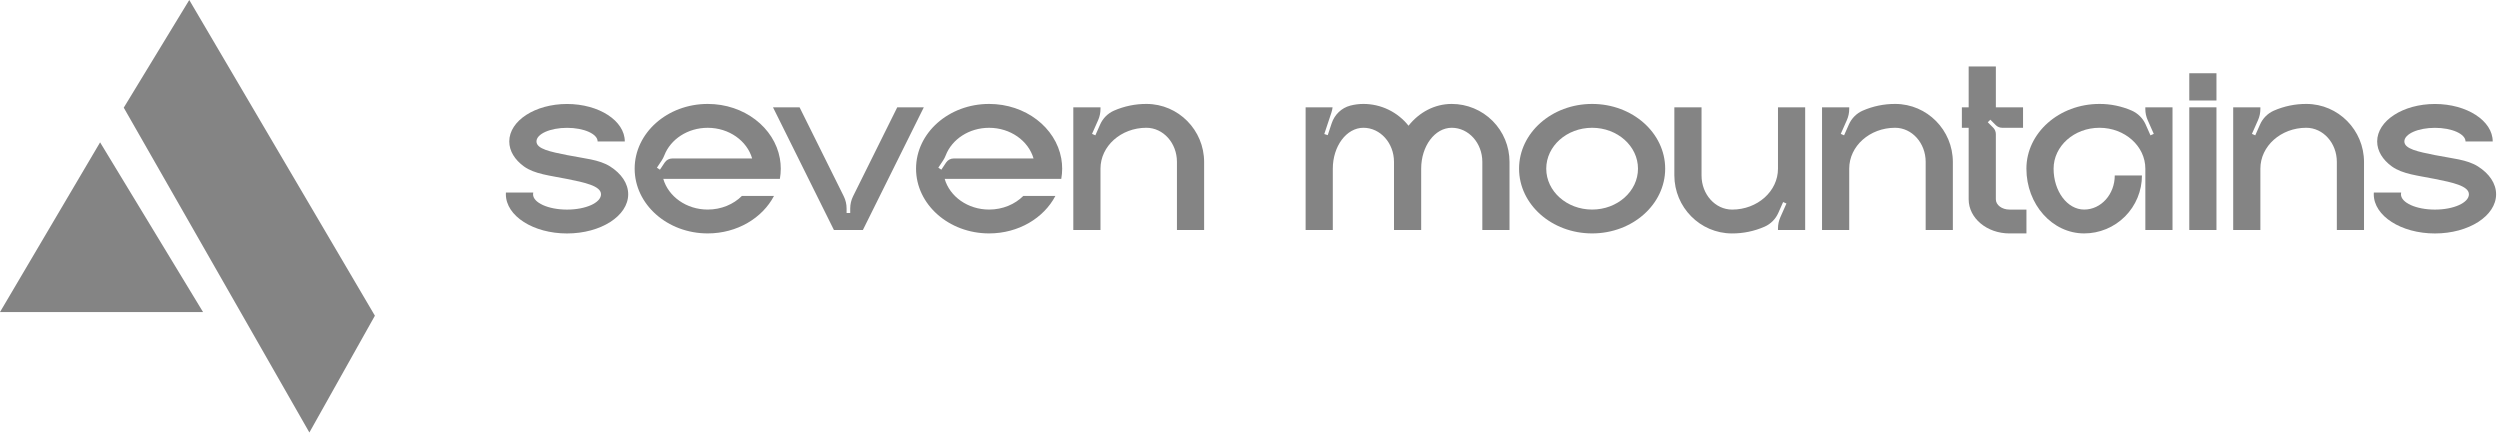
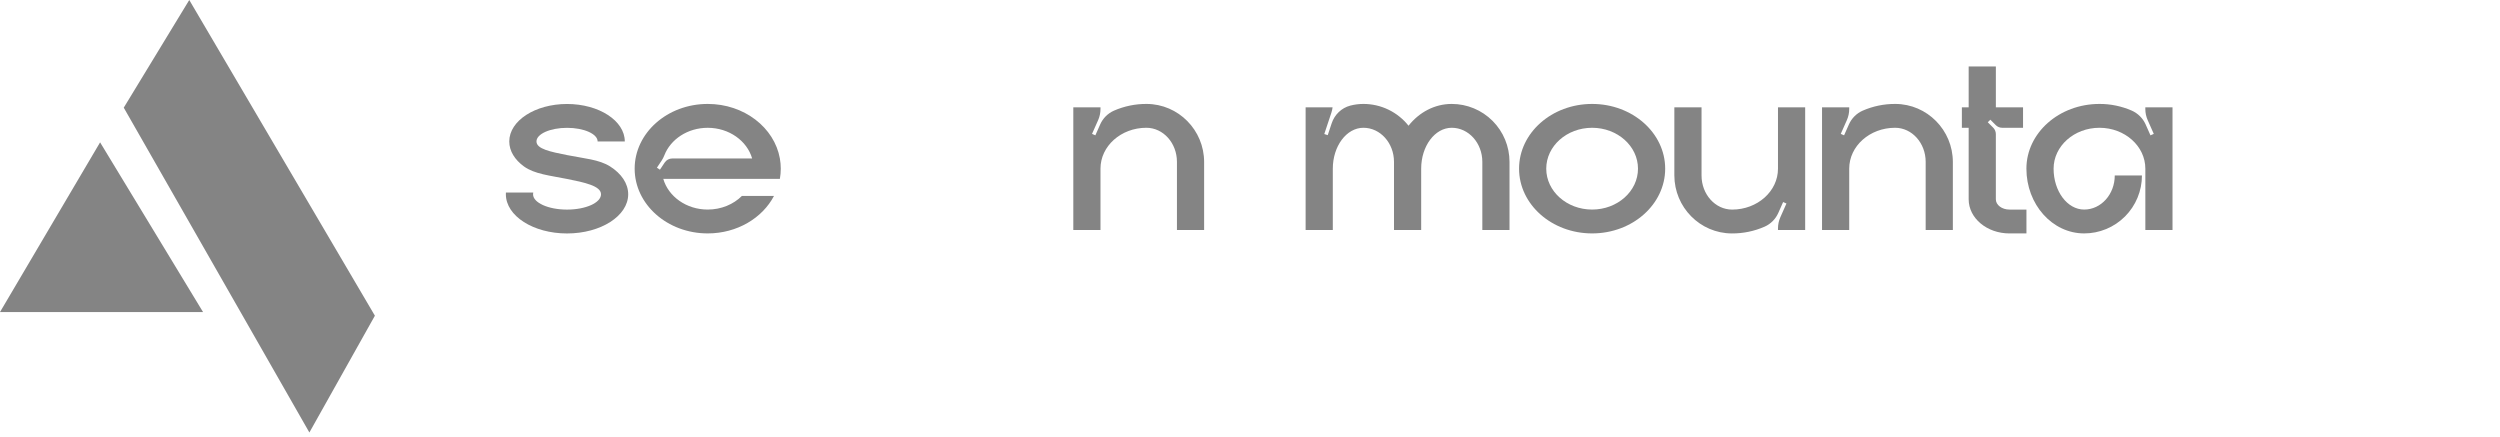
<svg xmlns="http://www.w3.org/2000/svg" width="309" height="54" viewBox="0 0 309 54" fill="none">
  <path d="M15.296 13.308L23.393 0L46.337 39.021L38.239 53.456L15.296 13.308Z" fill="#848484" />
  <path d="M25.097 38.57L12.372 17.594L0 38.57H25.097Z" fill="#848484" />
  <path d="M77.645 24.012C77.645 26.687 74.26 28.856 70.085 28.856C65.909 28.856 62.525 26.685 62.525 24.012C62.525 23.941 62.525 23.871 62.532 23.801H65.91C65.894 23.87 65.885 23.941 65.885 24.012C65.885 25.058 67.765 25.906 70.085 25.906C72.405 25.906 74.285 25.057 74.285 24.012C74.285 22.967 72.184 22.538 70.085 22.118C68.01 21.701 66.071 21.521 64.762 20.573C63.632 19.753 62.945 18.67 62.945 17.484C62.945 14.926 66.141 12.852 70.085 12.852C74.029 12.852 77.225 14.926 77.225 17.484H73.867C73.867 16.554 72.175 15.8 70.089 15.8C68.003 15.8 66.308 16.554 66.308 17.484C66.308 18.415 68.04 18.759 70.089 19.169C72.188 19.59 74.045 19.706 75.411 20.573C76.79 21.45 77.645 22.667 77.645 24.012Z" fill="#848484" />
  <path d="M96.392 22.112H81.982C82.612 24.291 84.832 25.902 87.475 25.902C89.153 25.902 90.662 25.252 91.7 24.217H95.666C94.231 26.953 91.101 28.85 87.475 28.85C82.487 28.85 78.444 25.267 78.444 20.848C78.444 16.428 82.485 12.846 87.475 12.846C91.976 12.846 95.709 15.766 96.392 19.585C96.541 20.42 96.541 21.275 96.392 22.11V22.112ZM83.091 19.586H92.964C92.334 17.406 90.114 15.796 87.472 15.796C84.988 15.796 82.878 17.22 82.111 19.203C82.027 19.424 81.919 19.635 81.789 19.832L81.195 20.725L81.568 20.974L82.159 20.087C82.261 19.933 82.399 19.807 82.562 19.719C82.725 19.632 82.906 19.587 83.091 19.587V19.586Z" fill="#848484" />
-   <path d="M114.18 13.27L106.651 28.431H103.074L95.545 13.27H98.83L104.287 24.258C104.519 24.725 104.639 25.239 104.639 25.76V26.326H105.087V25.76C105.088 25.239 105.209 24.724 105.441 24.258L110.897 13.27H114.18Z" fill="#848484" />
-   <path d="M131.172 22.112H116.762C117.392 24.291 119.613 25.902 122.255 25.902C123.934 25.902 125.443 25.252 126.481 24.217H130.447C129.012 26.953 125.884 28.85 122.255 28.85C117.268 28.85 113.224 25.267 113.224 20.848C113.224 16.428 117.268 12.846 122.255 12.846C126.757 12.846 130.49 15.766 131.173 19.585C131.322 20.42 131.322 21.275 131.173 22.11L131.172 22.112ZM117.871 19.586H127.745C127.115 17.406 124.894 15.796 122.253 15.796C119.768 15.796 117.658 17.22 116.891 19.203C116.807 19.424 116.699 19.635 116.569 19.832L115.976 20.725L116.349 20.974L116.939 20.087C117.041 19.933 117.18 19.807 117.342 19.719C117.505 19.632 117.686 19.587 117.87 19.587L117.871 19.586Z" fill="#848484" />
  <path d="M148.83 20.028V28.429H145.47V20.005C145.47 17.679 143.778 15.793 141.69 15.793C138.559 15.793 136.02 18.056 136.02 20.847V28.429H132.661V13.267H136.021V13.474C136.021 13.945 135.922 14.411 135.732 14.842L134.976 16.546L135.386 16.728L135.979 15.388C136.311 14.63 136.914 14.022 137.668 13.684C138.947 13.123 140.329 12.837 141.725 12.846C145.658 12.86 148.83 16.084 148.83 20.028Z" fill="#848484" />
  <path d="M186.576 20.005V28.429H183.216V20.005C183.216 17.679 181.524 15.793 179.435 15.793C177.347 15.793 175.658 18.056 175.658 20.847V28.429H172.298V20.005C172.298 17.679 170.605 15.793 168.518 15.793C166.43 15.793 164.735 18.057 164.735 20.848V28.429H161.375V13.267H164.706C164.68 13.488 164.632 13.706 164.562 13.918L163.682 16.565L164.107 16.707L164.596 15.238C164.95 14.173 165.807 13.338 166.891 13.055C167.421 12.916 167.967 12.845 168.515 12.846C169.587 12.845 170.645 13.087 171.611 13.553C172.577 14.02 173.426 14.699 174.094 15.54C175.401 13.888 177.309 12.846 179.435 12.846C181.328 12.845 183.145 13.6 184.484 14.942C185.823 16.285 186.575 18.106 186.576 20.005Z" fill="#848484" />
  <path d="M205.816 20.848C205.816 25.267 201.773 28.85 196.786 28.85C191.799 28.85 187.756 25.267 187.756 20.848C187.756 16.428 191.799 12.846 196.787 12.846C201.774 12.846 205.816 16.428 205.816 20.848ZM202.456 20.848C202.456 18.057 199.918 15.794 196.786 15.794C193.655 15.794 191.116 18.057 191.116 20.848C191.116 23.639 193.654 25.902 196.786 25.902C199.918 25.902 202.456 23.639 202.456 20.848Z" fill="#848484" />
  <path d="M223.119 13.27V28.431H219.759V28.226C219.76 27.754 219.858 27.288 220.049 26.857L220.805 25.154L220.395 24.971L219.801 26.311C219.468 27.069 218.866 27.677 218.111 28.014C216.833 28.576 215.45 28.862 214.055 28.853C210.122 28.84 206.95 25.615 206.95 21.671V13.27H210.31V21.693C210.31 24.019 212.002 25.905 214.09 25.905C217.22 25.905 219.759 23.642 219.759 20.851V13.27H223.119Z" fill="#848484" />
  <path d="M241.373 20.028V28.429H238.013V20.005C238.013 17.679 236.321 15.793 234.233 15.793C231.102 15.793 228.563 18.056 228.563 20.847V28.429H225.203V13.267H228.563V13.474C228.563 13.945 228.465 14.412 228.274 14.842L227.519 16.546L227.928 16.728L228.522 15.388C228.855 14.63 229.457 14.022 230.212 13.684C231.49 13.123 232.873 12.837 234.268 12.846C238.201 12.86 241.373 16.084 241.373 20.028Z" fill="#848484" />
  <path d="M250.468 25.904V28.852H248.368C245.584 28.852 243.328 26.966 243.328 24.64V15.796H242.487V13.27H243.328V8.215H246.688V13.268H250.048V15.794H247.468C247.171 15.794 246.886 15.675 246.676 15.465L246.007 14.794L245.69 15.11L246.359 15.78C246.463 15.885 246.546 16.009 246.602 16.145C246.658 16.281 246.687 16.427 246.687 16.574V24.64C246.687 25.337 247.44 25.903 248.367 25.903L250.468 25.904Z" fill="#848484" />
  <path d="M268.523 13.267V28.429H265.165V20.848C265.165 18.057 262.626 15.794 259.494 15.794C256.362 15.794 253.824 18.057 253.824 20.848C253.824 23.639 255.516 25.902 257.604 25.902C259.693 25.902 261.384 24.016 261.384 21.69H264.745C264.745 22.631 264.56 23.562 264.201 24.43C263.842 25.299 263.316 26.088 262.653 26.753C261.99 27.418 261.203 27.945 260.337 28.305C259.471 28.665 258.542 28.85 257.604 28.85C253.661 28.85 250.464 25.267 250.464 20.848C250.464 16.428 254.507 12.846 259.494 12.846C260.861 12.842 262.214 13.121 263.469 13.664C264.242 14.001 264.861 14.617 265.204 15.389L265.798 16.729L266.208 16.547L265.452 14.843C265.261 14.412 265.163 13.946 265.163 13.475V13.268L268.523 13.267Z" fill="#848484" />
-   <path d="M270.595 12.422V9.053H273.955V12.422H270.595ZM270.595 28.427V13.265H273.955V28.427H270.595Z" fill="#848484" />
-   <path d="M292.193 20.028V28.429H288.833V20.005C288.833 17.679 287.141 15.793 285.053 15.793C281.923 15.793 279.383 18.056 279.383 20.847V28.429H276.023V13.267H279.383V13.474C279.383 13.945 279.285 14.411 279.094 14.842L278.339 16.546L278.748 16.728L279.342 15.388C279.675 14.63 280.277 14.022 281.032 13.684C282.31 13.123 283.692 12.837 285.088 12.846C289.021 12.86 292.193 16.084 292.193 20.028Z" fill="#848484" />
-   <path d="M308.518 24.012C308.518 26.687 305.134 28.856 300.958 28.856C296.783 28.856 293.398 26.685 293.398 24.012C293.398 23.941 293.398 23.871 293.406 23.801H296.784C296.767 23.87 296.758 23.941 296.758 24.012C296.758 25.058 298.638 25.906 300.958 25.906C303.278 25.906 305.158 25.057 305.158 24.012C305.158 22.967 303.058 22.538 300.958 22.118C298.883 21.701 296.944 21.521 295.636 20.573C294.505 19.753 293.818 18.668 293.818 17.484C293.818 14.926 297.015 12.852 300.958 12.852C304.902 12.852 308.099 14.926 308.099 17.484H304.739C304.739 16.554 303.047 15.8 300.959 15.8C298.872 15.8 297.179 16.554 297.179 17.484C297.179 18.415 298.911 18.759 300.959 19.169C303.059 19.59 304.915 19.706 306.282 20.573C307.662 21.45 308.518 22.667 308.518 24.012Z" fill="#848484" />
</svg>